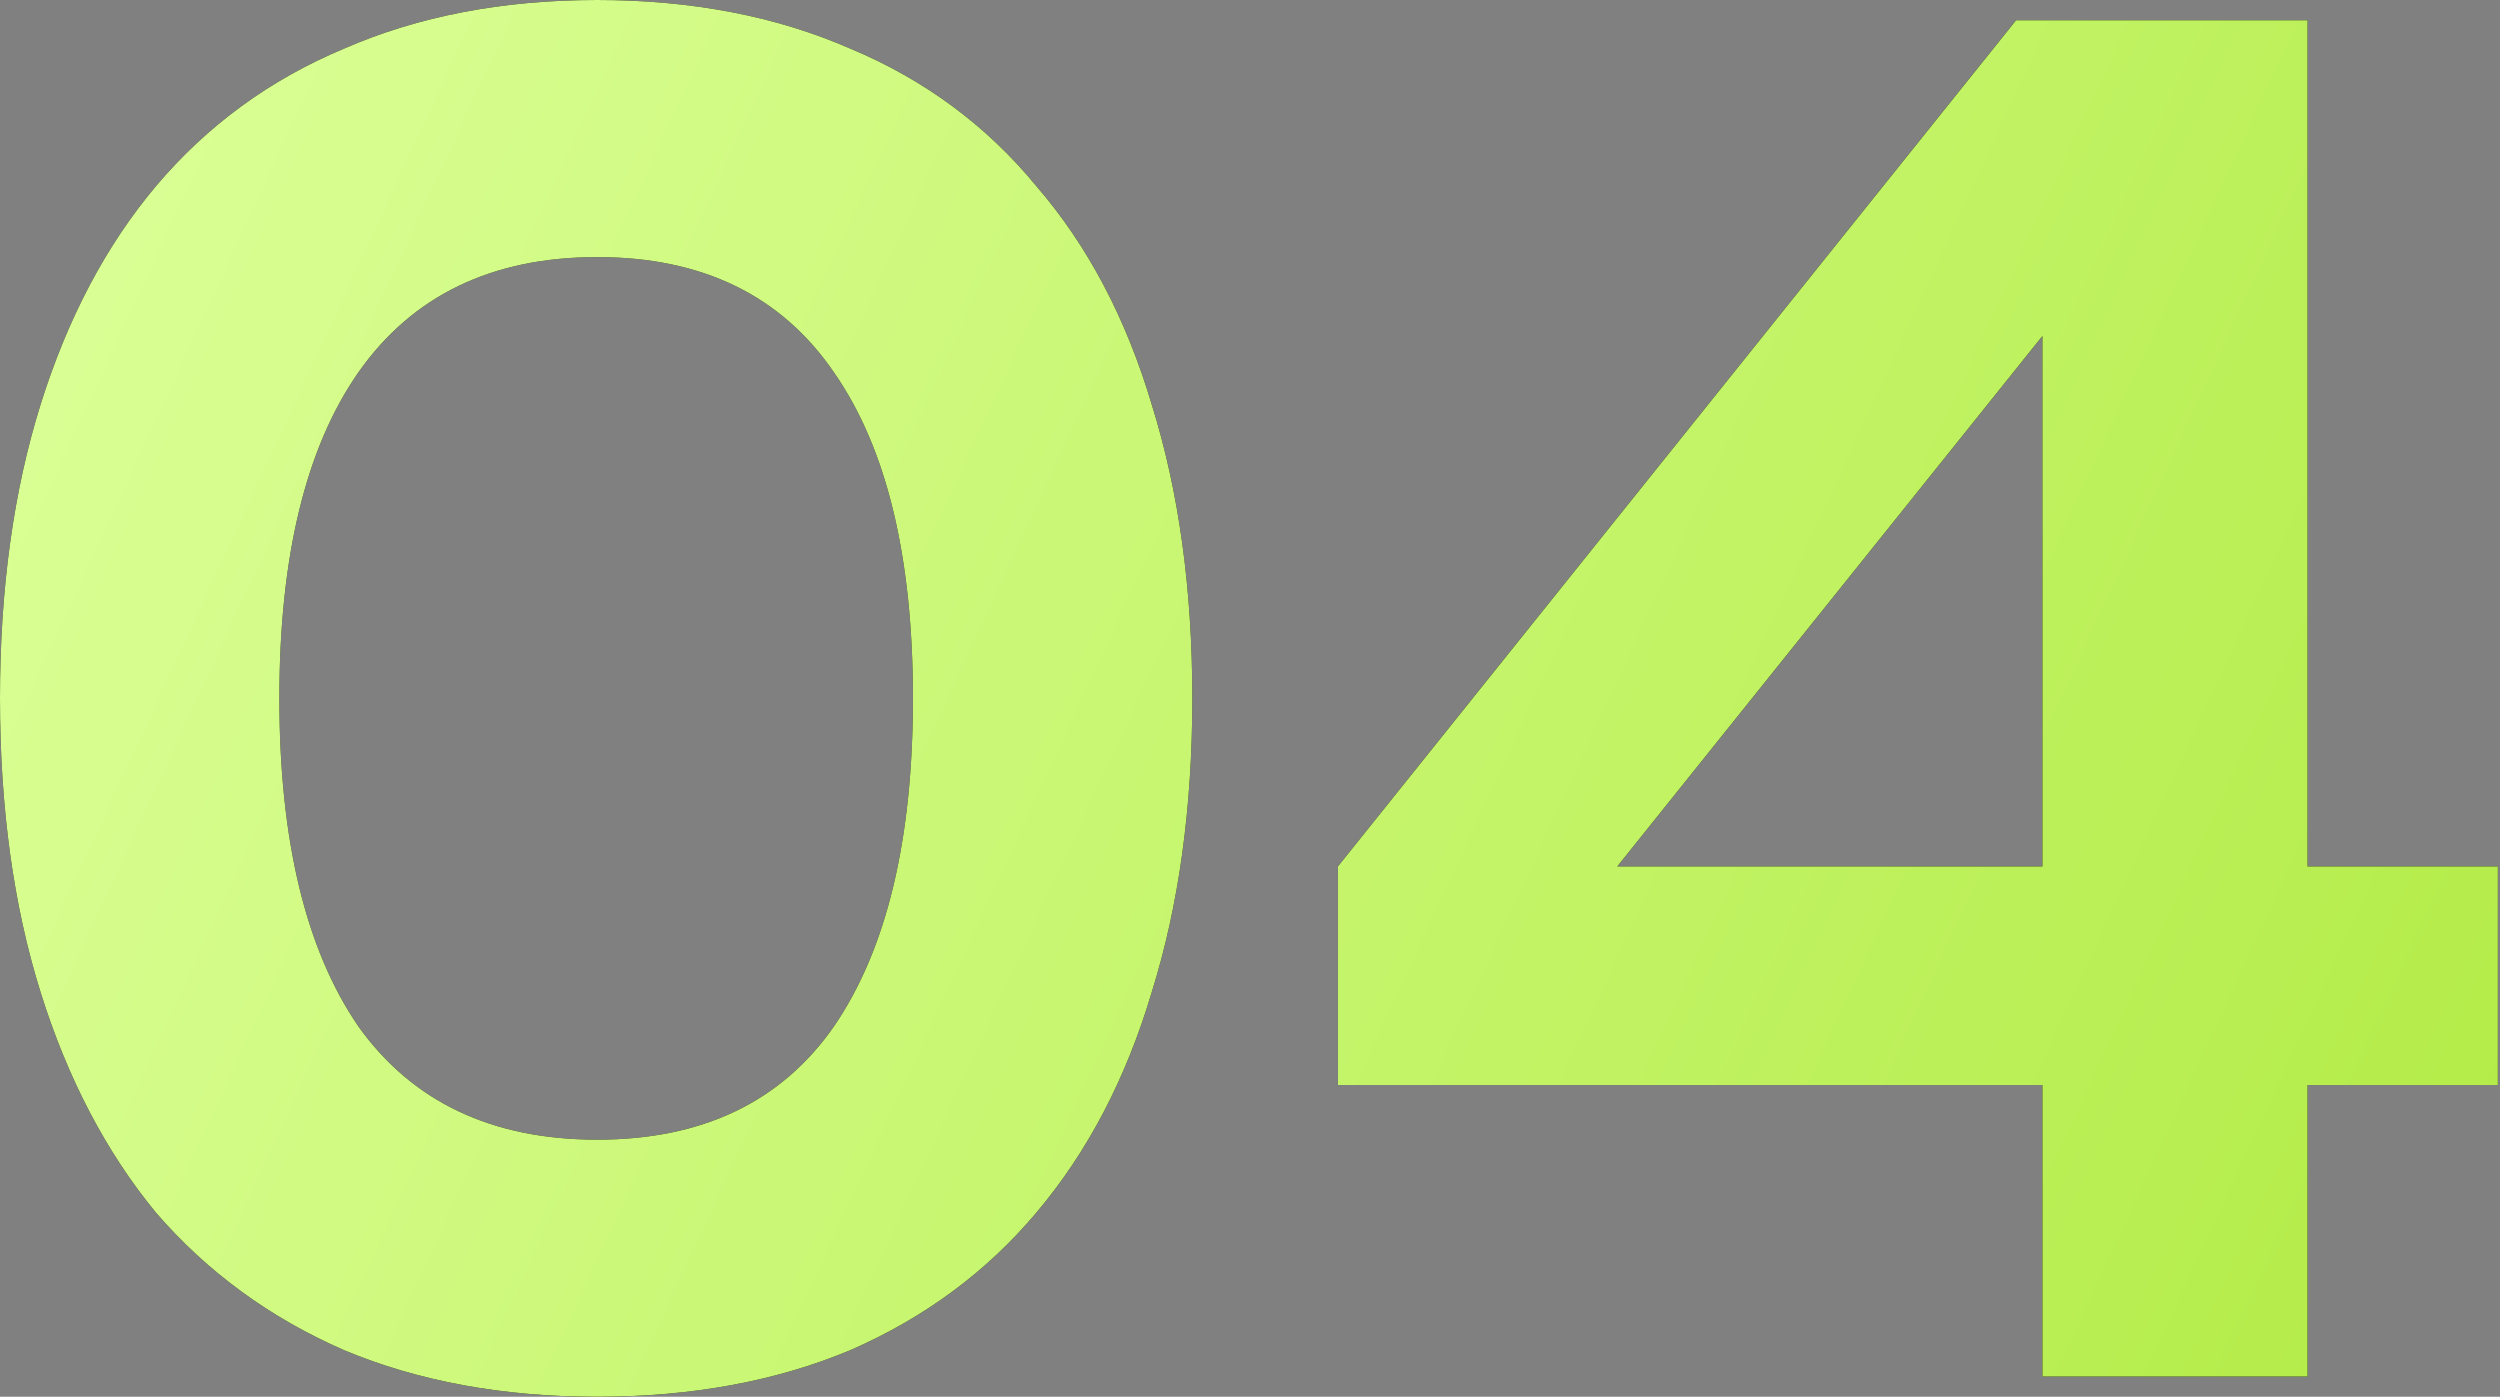
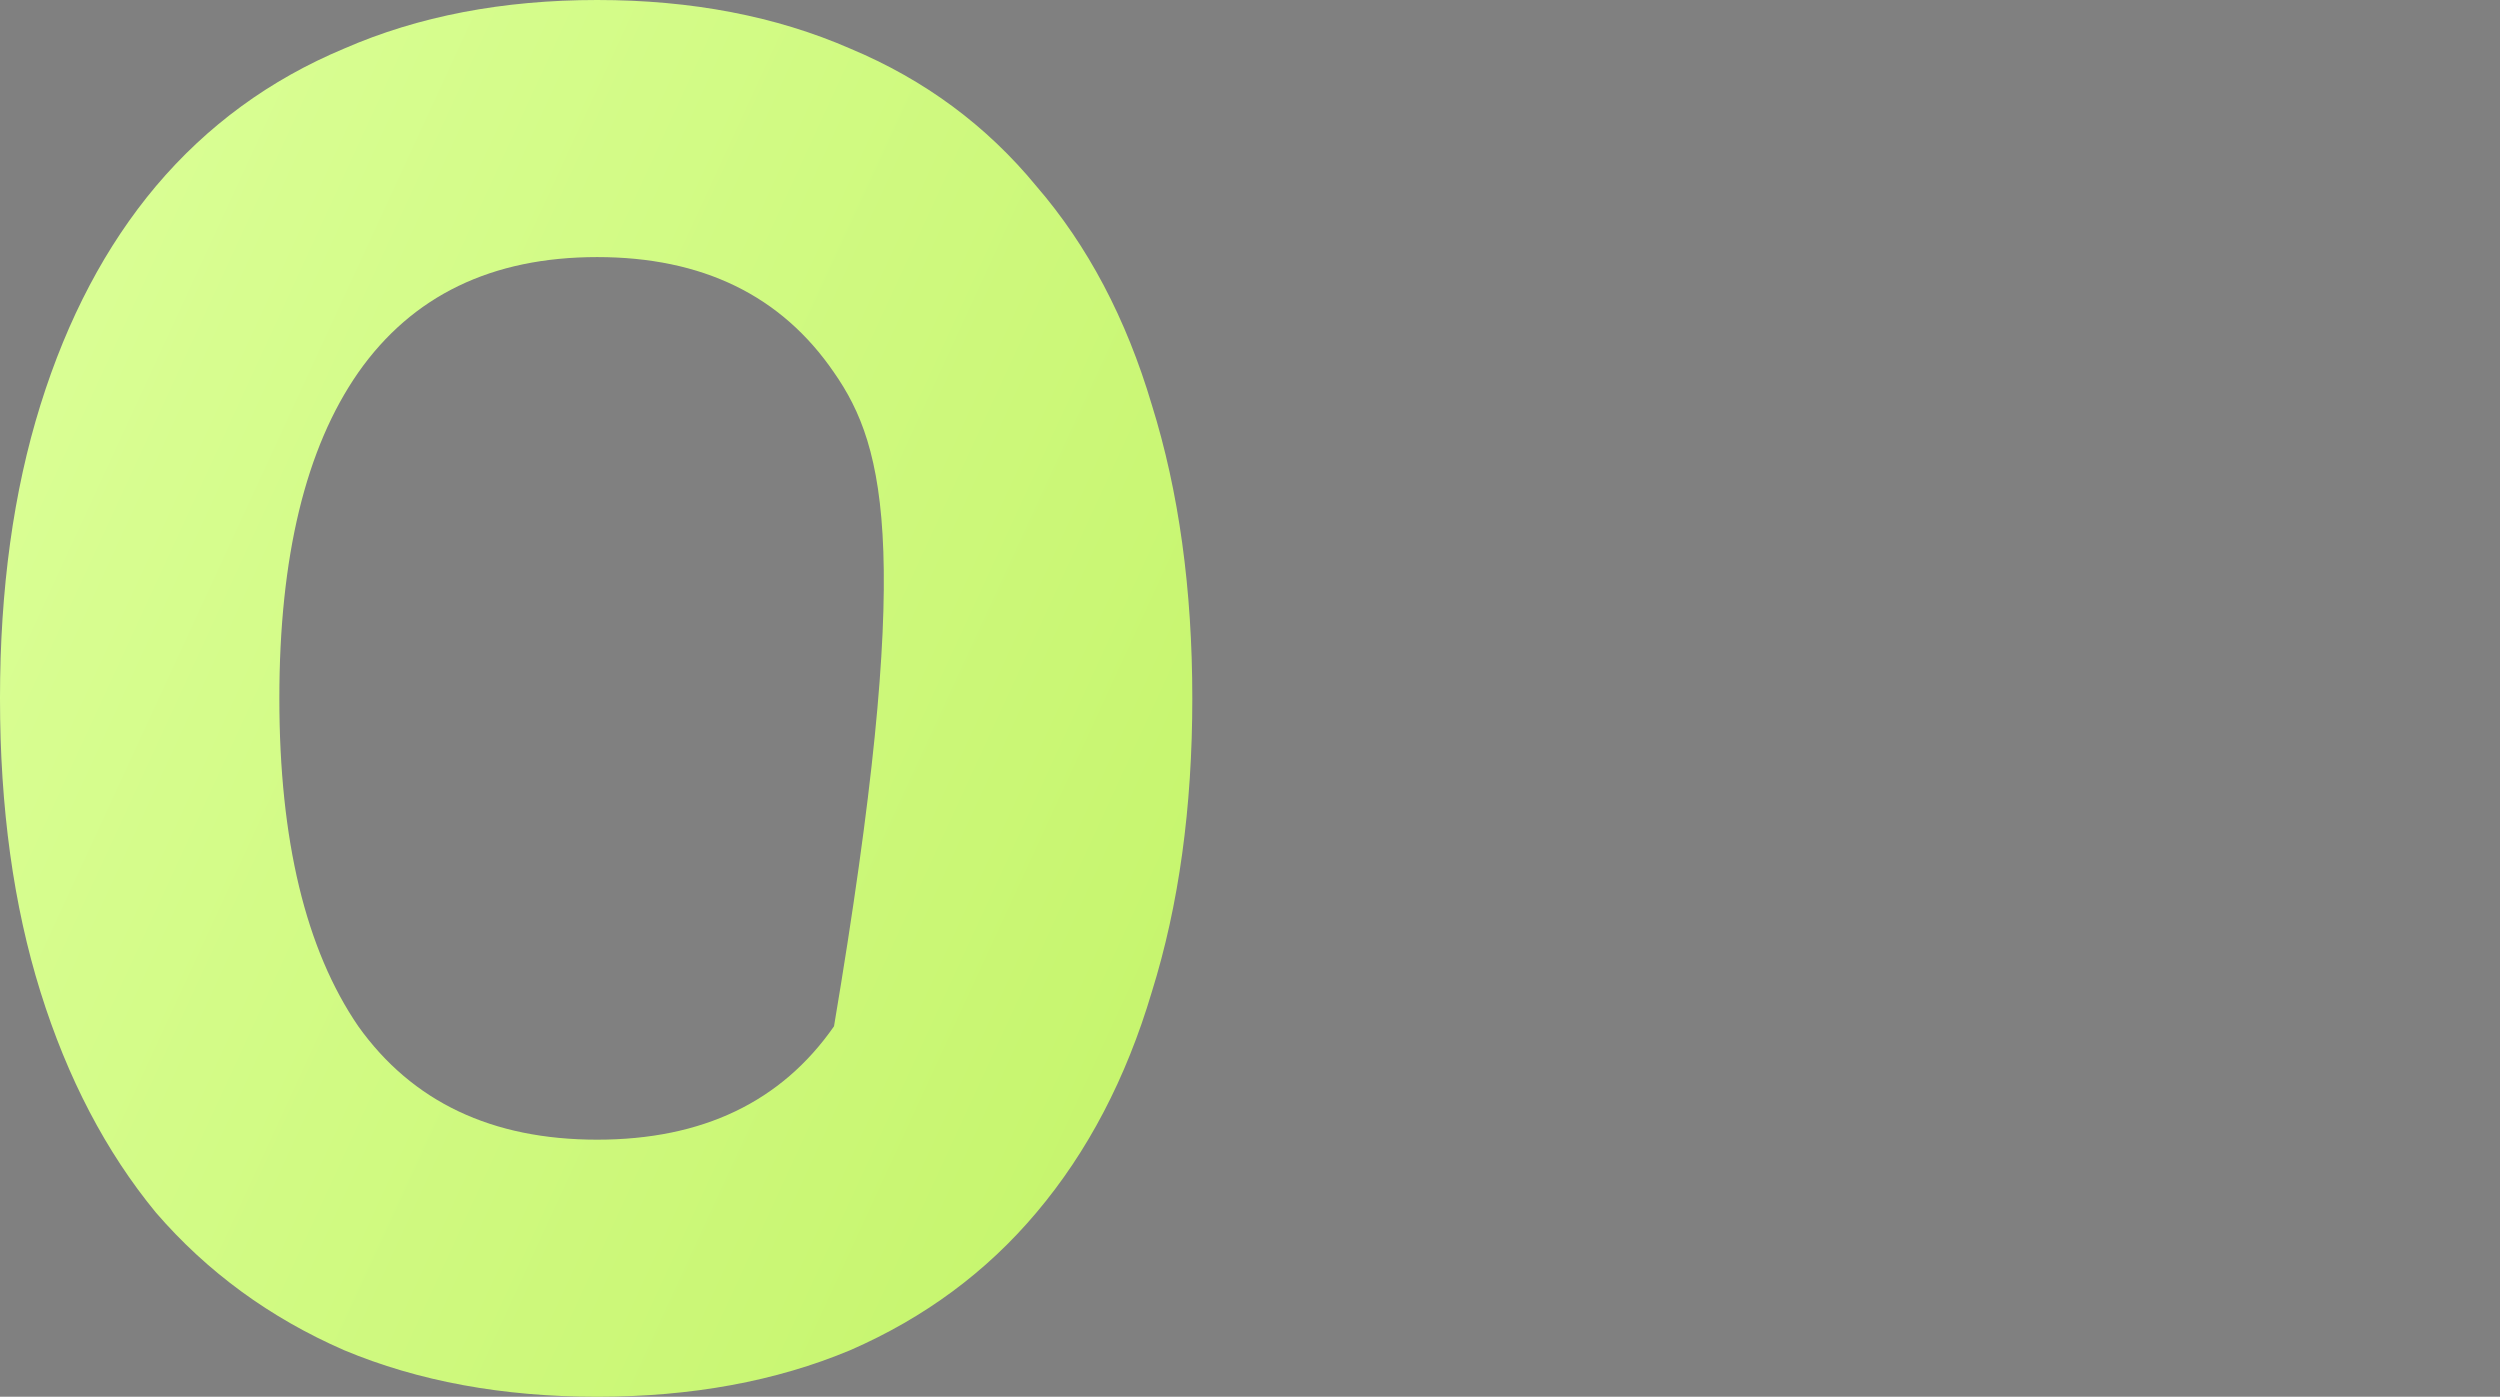
<svg xmlns="http://www.w3.org/2000/svg" width="247" height="138" viewBox="0 0 247 138" fill="none">
  <rect x="0" y="0" width="247" height="138" fill="#808080" stroke="none" />
-   <path d="M199.189 2H227.989V85.6H246.789V107.2H227.989V136H201.789V107.2H132.189V85.6L199.189 2ZM159.789 85.6H201.789V33.2L159.789 85.6Z" fill="black" />
-   <path d="M199.189 2H227.989V85.6H246.789V107.2H227.989V136H201.789V107.2H132.189V85.6L199.189 2ZM159.789 85.6H201.789V33.2L159.789 85.6Z" fill="url(#paint0_linear_2776_1074)" />
-   <path d="M59 138C49.667 138 41.333 136.467 34 133.4C26.667 130.2 20.467 125.667 15.4 119.8C10.467 113.8 6.667 106.533 4 98C1.333 89.467 0 79.8 0 69C0 58.2 1.333 48.533 4 40C6.667 31.467 10.467 24.267 15.4 18.4C20.467 12.4 26.667 7.867 34 4.8C41.333 1.6 49.667 0 59 0C68.333 0 76.667 1.6 84 4.8C91.333 7.867 97.467 12.4 102.4 18.4C107.467 24.267 111.267 31.467 113.8 40C116.467 48.533 117.8 58.2 117.8 69C117.8 79.8 116.467 89.467 113.8 98C111.267 106.533 107.467 113.8 102.4 119.8C97.467 125.667 91.333 130.2 84 133.4C76.667 136.467 68.333 138 59 138ZM59 112.6C69.4 112.6 77.2 108.867 82.4 101.4C87.6 93.8 90.2 83 90.2 69C90.2 55 87.6 44.267 82.4 36.8C77.2 29.2 69.4 25.4 59 25.4C48.6 25.4 40.733 29.2 35.4 36.8C30.2 44.267 27.6 55 27.6 69C27.6 83 30.2 93.8 35.4 101.4C40.733 108.867 48.6 112.6 59 112.6Z" fill="black" />
-   <path d="M59 138C49.667 138 41.333 136.467 34 133.4C26.667 130.2 20.467 125.667 15.4 119.8C10.467 113.8 6.667 106.533 4 98C1.333 89.467 0 79.8 0 69C0 58.2 1.333 48.533 4 40C6.667 31.467 10.467 24.267 15.4 18.4C20.467 12.4 26.667 7.867 34 4.8C41.333 1.6 49.667 0 59 0C68.333 0 76.667 1.6 84 4.8C91.333 7.867 97.467 12.4 102.4 18.4C107.467 24.267 111.267 31.467 113.8 40C116.467 48.533 117.8 58.2 117.8 69C117.8 79.8 116.467 89.467 113.8 98C111.267 106.533 107.467 113.8 102.4 119.8C97.467 125.667 91.333 130.2 84 133.4C76.667 136.467 68.333 138 59 138ZM59 112.6C69.4 112.6 77.2 108.867 82.4 101.4C87.6 93.8 90.2 83 90.2 69C90.2 55 87.6 44.267 82.4 36.8C77.2 29.2 69.4 25.4 59 25.4C48.6 25.4 40.733 29.2 35.4 36.8C30.2 44.267 27.6 55 27.6 69C27.6 83 30.2 93.8 35.4 101.4C40.733 108.867 48.6 112.6 59 112.6Z" fill="url(#paint1_linear_2776_1074)" />
+   <path d="M59 138C49.667 138 41.333 136.467 34 133.4C26.667 130.2 20.467 125.667 15.4 119.8C10.467 113.8 6.667 106.533 4 98C1.333 89.467 0 79.8 0 69C0 58.2 1.333 48.533 4 40C6.667 31.467 10.467 24.267 15.4 18.4C20.467 12.4 26.667 7.867 34 4.8C41.333 1.6 49.667 0 59 0C68.333 0 76.667 1.6 84 4.8C91.333 7.867 97.467 12.4 102.4 18.4C107.467 24.267 111.267 31.467 113.8 40C116.467 48.533 117.8 58.2 117.8 69C117.8 79.8 116.467 89.467 113.8 98C111.267 106.533 107.467 113.8 102.4 119.8C97.467 125.667 91.333 130.2 84 133.4C76.667 136.467 68.333 138 59 138ZM59 112.6C69.4 112.6 77.2 108.867 82.4 101.4C90.2 55 87.6 44.267 82.4 36.8C77.2 29.2 69.4 25.4 59 25.4C48.6 25.4 40.733 29.2 35.4 36.8C30.2 44.267 27.6 55 27.6 69C27.6 83 30.2 93.8 35.4 101.4C40.733 108.867 48.6 112.6 59 112.6Z" fill="url(#paint1_linear_2776_1074)" />
  <defs>
    <linearGradient id="paint0_linear_2776_1074" x1="254.695" y1="176" x2="-15.254" y2="51.525" gradientUnits="userSpaceOnUse">
      <stop stop-color="#AFEA3F" />
      <stop offset="1" stop-color="#DBFF97" />
    </linearGradient>
    <linearGradient id="paint1_linear_2776_1074" x1="254.695" y1="176" x2="-15.254" y2="51.525" gradientUnits="userSpaceOnUse">
      <stop stop-color="#AFEA3F" />
      <stop offset="1" stop-color="#DBFF97" />
    </linearGradient>
  </defs>
</svg>